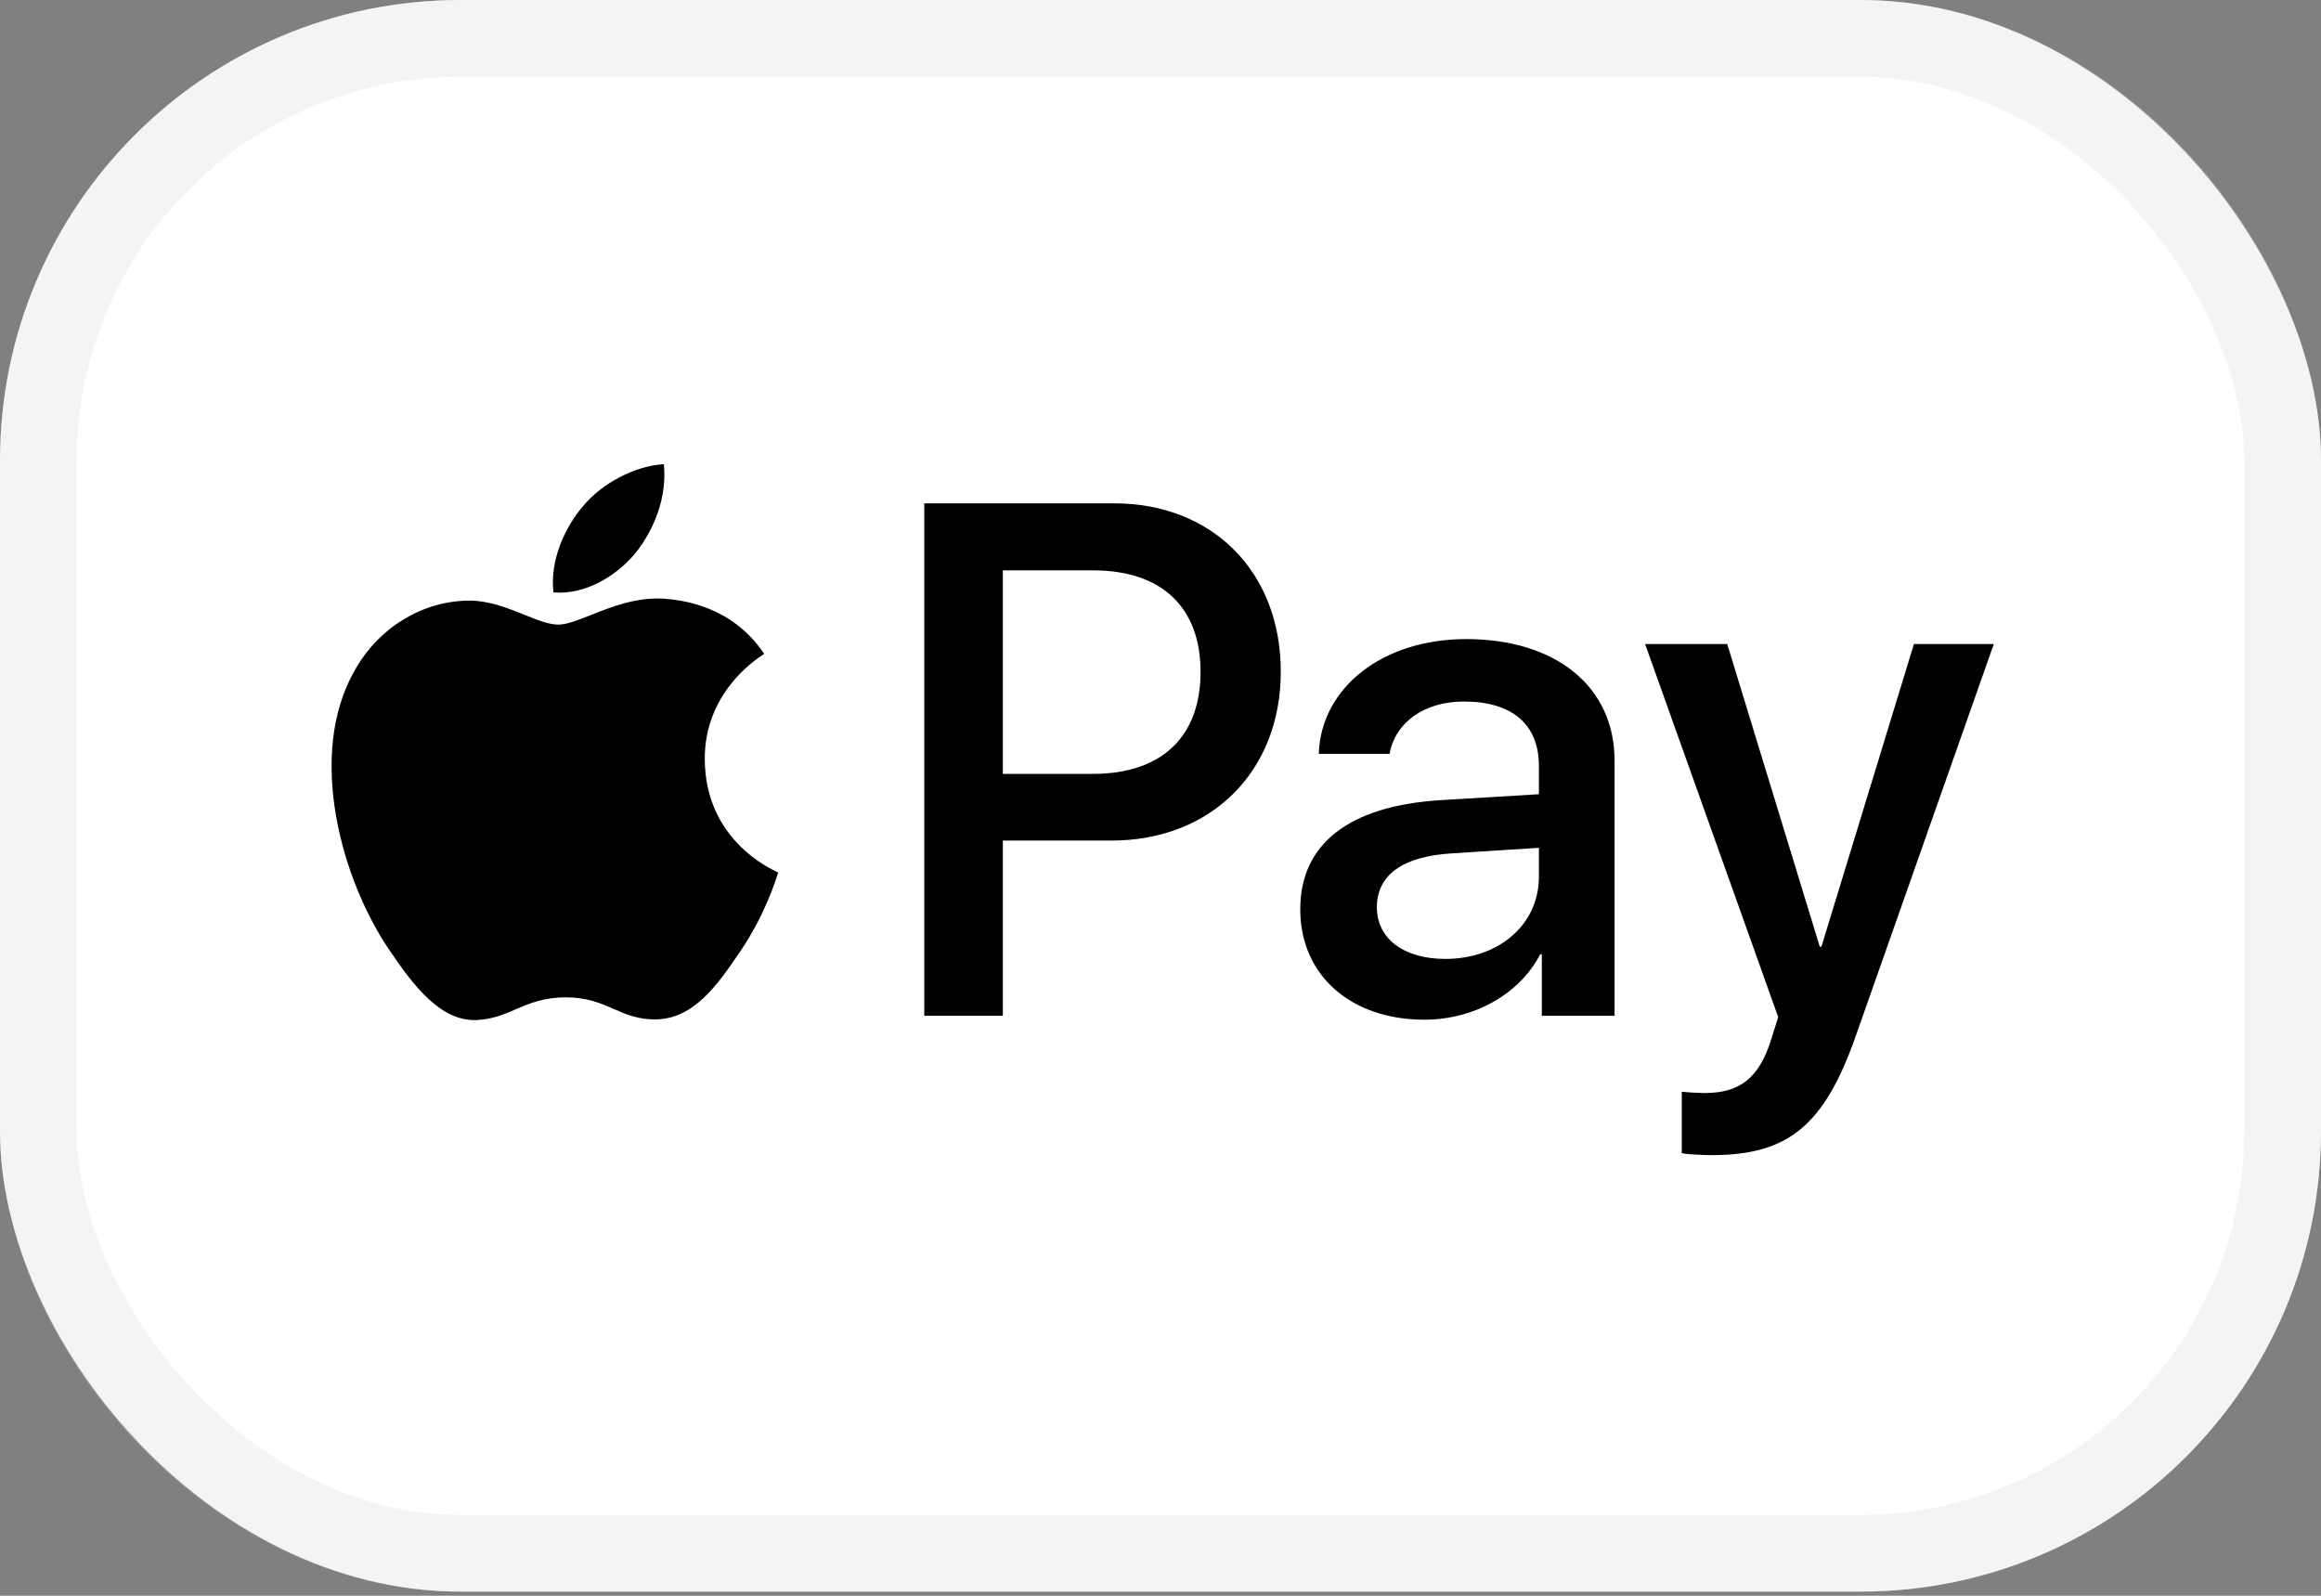
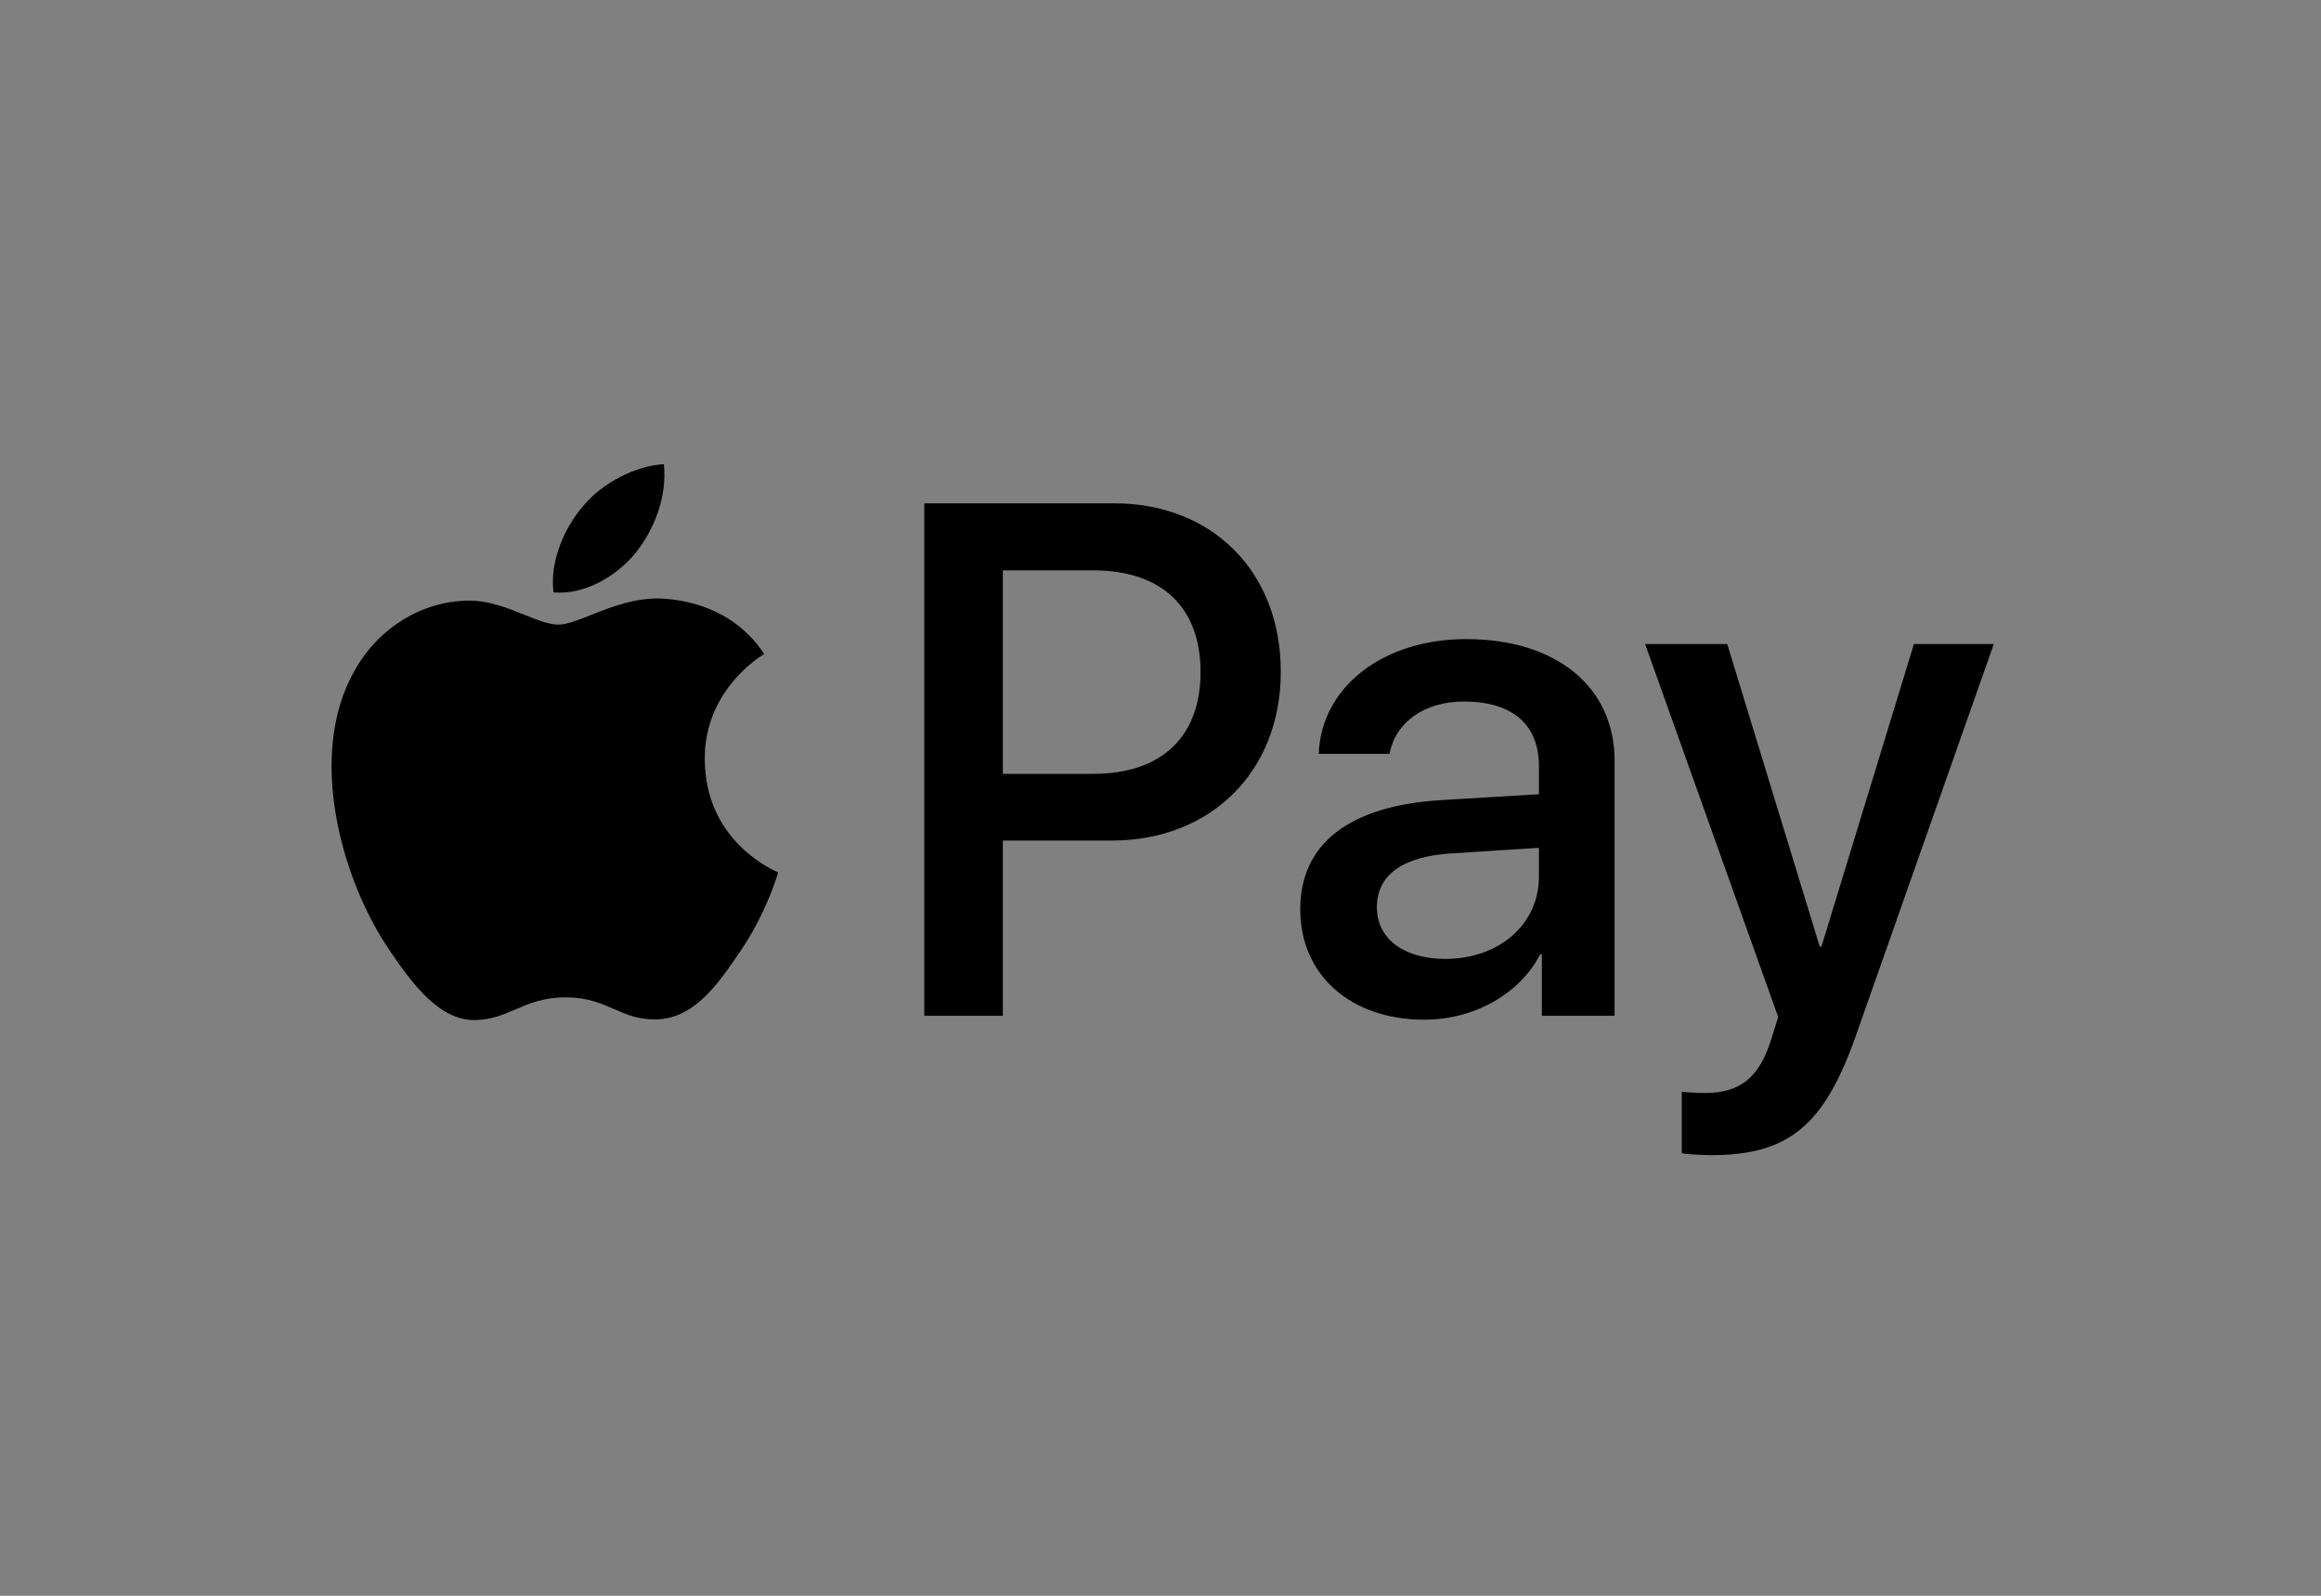
<svg xmlns="http://www.w3.org/2000/svg" width="80" height="55" viewBox="0 0 80 55" fill="none">
  <rect x="0" y="0" width="80" height="55" fill="#808080" stroke="none" />
-   <rect width="80" height="54.857" rx="15.875" fill="white" />
-   <rect x="1.323" y="1.323" width="77.354" height="52.211" rx="14.552" stroke="#D9D9D9" stroke-opacity="0.3" stroke-width="2.646" />
-   <path fill-rule="evenodd" clip-rule="evenodd" d="M19.077 20.418C20.151 20.509 21.226 19.874 21.897 19.07C22.558 18.243 22.994 17.133 22.882 16C21.931 16.045 20.756 16.634 20.084 17.461C19.469 18.175 18.943 19.331 19.077 20.418ZM31.858 35.01V17.348H38.405C41.784 17.348 44.146 19.704 44.146 23.148C44.146 26.592 41.74 28.971 38.315 28.971H34.566V35.01H31.858ZM22.871 20.633C21.924 20.578 21.061 20.922 20.363 21.199C19.914 21.377 19.534 21.528 19.245 21.528C18.92 21.528 18.524 21.369 18.08 21.191C17.497 20.956 16.832 20.689 16.134 20.701C14.533 20.724 13.045 21.642 12.228 23.103C10.549 26.026 11.791 30.353 13.414 32.733C14.209 33.911 15.16 35.202 16.413 35.157C16.965 35.136 17.361 34.965 17.772 34.789C18.244 34.586 18.735 34.375 19.502 34.375C20.242 34.375 20.712 34.581 21.162 34.778C21.591 34.965 22.002 35.145 22.613 35.134C23.912 35.111 24.729 33.956 25.523 32.778C26.381 31.513 26.758 30.279 26.815 30.092L26.821 30.07C26.82 30.069 26.809 30.064 26.791 30.055C26.504 29.922 24.313 28.907 24.292 26.184C24.271 23.899 26.03 22.741 26.307 22.559C26.324 22.548 26.335 22.541 26.34 22.537C25.221 20.86 23.475 20.679 22.871 20.633ZM49.093 35.145C50.794 35.145 52.372 34.273 53.088 32.891H53.144V35.01H55.651V26.218C55.651 23.669 53.636 22.027 50.536 22.027C47.66 22.027 45.534 23.692 45.455 25.981H47.895C48.096 24.893 49.093 24.179 50.458 24.179C52.114 24.179 53.043 24.961 53.043 26.4V27.374L49.663 27.578C46.519 27.77 44.817 29.073 44.817 31.339C44.817 33.627 46.575 35.145 49.093 35.145ZM49.82 33.05C48.376 33.05 47.458 32.347 47.458 31.271C47.458 30.161 48.343 29.515 50.032 29.413L53.043 29.221V30.218C53.043 31.872 51.655 33.05 49.82 33.05ZM63.966 35.701C62.88 38.793 61.638 39.813 58.997 39.813C58.795 39.813 58.124 39.79 57.967 39.745V37.627C58.135 37.649 58.549 37.672 58.762 37.672C59.959 37.672 60.631 37.162 61.045 35.837L61.291 35.055L56.703 22.197H59.534L62.724 32.63H62.78L65.969 22.197H68.722L63.966 35.701ZM34.566 19.659H37.688C40.038 19.659 41.381 20.928 41.381 23.16C41.381 25.392 40.038 26.672 37.677 26.672H34.566V19.659Z" fill="black" />
+   <path fill-rule="evenodd" clip-rule="evenodd" d="M19.077 20.418C20.151 20.509 21.226 19.874 21.897 19.07C22.558 18.243 22.994 17.133 22.882 16C21.931 16.045 20.756 16.634 20.084 17.461C19.469 18.175 18.943 19.331 19.077 20.418ZM31.858 35.01V17.348H38.405C41.784 17.348 44.146 19.704 44.146 23.148C44.146 26.592 41.74 28.971 38.315 28.971H34.566V35.01H31.858ZM22.871 20.633C21.924 20.578 21.061 20.922 20.363 21.199C19.914 21.377 19.534 21.528 19.245 21.528C18.92 21.528 18.524 21.369 18.08 21.191C17.497 20.956 16.832 20.689 16.134 20.701C14.533 20.724 13.045 21.642 12.228 23.103C10.549 26.026 11.791 30.353 13.414 32.733C14.209 33.911 15.16 35.202 16.413 35.157C16.965 35.136 17.361 34.965 17.772 34.789C18.244 34.586 18.735 34.375 19.502 34.375C20.242 34.375 20.712 34.581 21.162 34.778C21.591 34.965 22.002 35.145 22.613 35.134C23.912 35.111 24.729 33.956 25.523 32.778C26.381 31.513 26.758 30.279 26.815 30.092L26.821 30.07C26.82 30.069 26.809 30.064 26.791 30.055C26.504 29.922 24.313 28.907 24.292 26.184C24.271 23.899 26.03 22.741 26.307 22.559C26.324 22.548 26.335 22.541 26.34 22.537C25.221 20.86 23.475 20.679 22.871 20.633M49.093 35.145C50.794 35.145 52.372 34.273 53.088 32.891H53.144V35.01H55.651V26.218C55.651 23.669 53.636 22.027 50.536 22.027C47.66 22.027 45.534 23.692 45.455 25.981H47.895C48.096 24.893 49.093 24.179 50.458 24.179C52.114 24.179 53.043 24.961 53.043 26.4V27.374L49.663 27.578C46.519 27.77 44.817 29.073 44.817 31.339C44.817 33.627 46.575 35.145 49.093 35.145ZM49.82 33.05C48.376 33.05 47.458 32.347 47.458 31.271C47.458 30.161 48.343 29.515 50.032 29.413L53.043 29.221V30.218C53.043 31.872 51.655 33.05 49.82 33.05ZM63.966 35.701C62.88 38.793 61.638 39.813 58.997 39.813C58.795 39.813 58.124 39.79 57.967 39.745V37.627C58.135 37.649 58.549 37.672 58.762 37.672C59.959 37.672 60.631 37.162 61.045 35.837L61.291 35.055L56.703 22.197H59.534L62.724 32.63H62.78L65.969 22.197H68.722L63.966 35.701ZM34.566 19.659H37.688C40.038 19.659 41.381 20.928 41.381 23.16C41.381 25.392 40.038 26.672 37.677 26.672H34.566V19.659Z" fill="black" />
</svg>